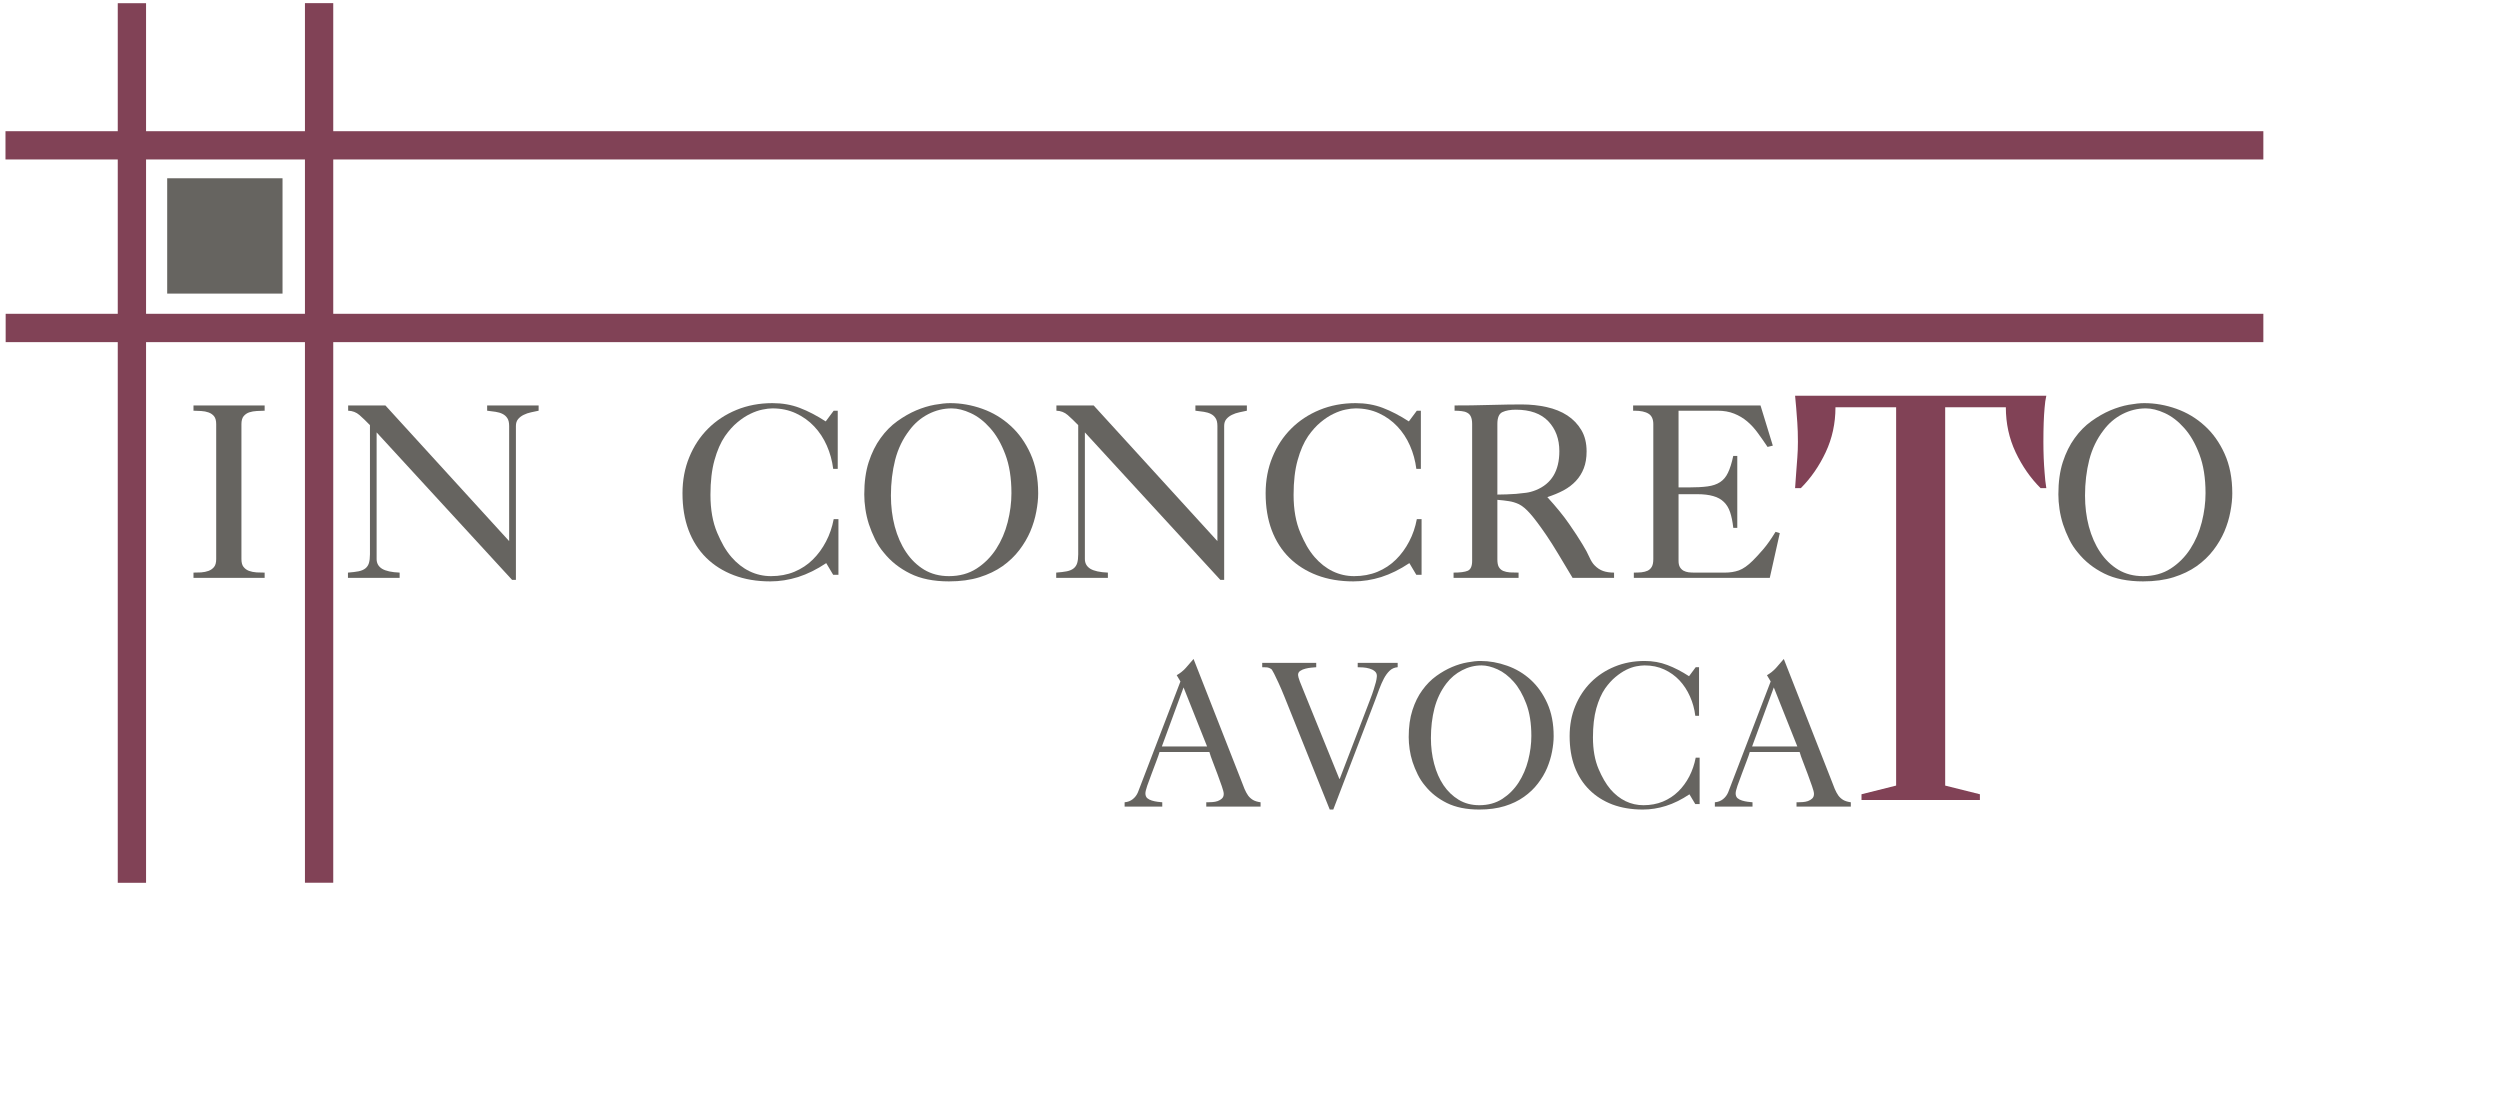
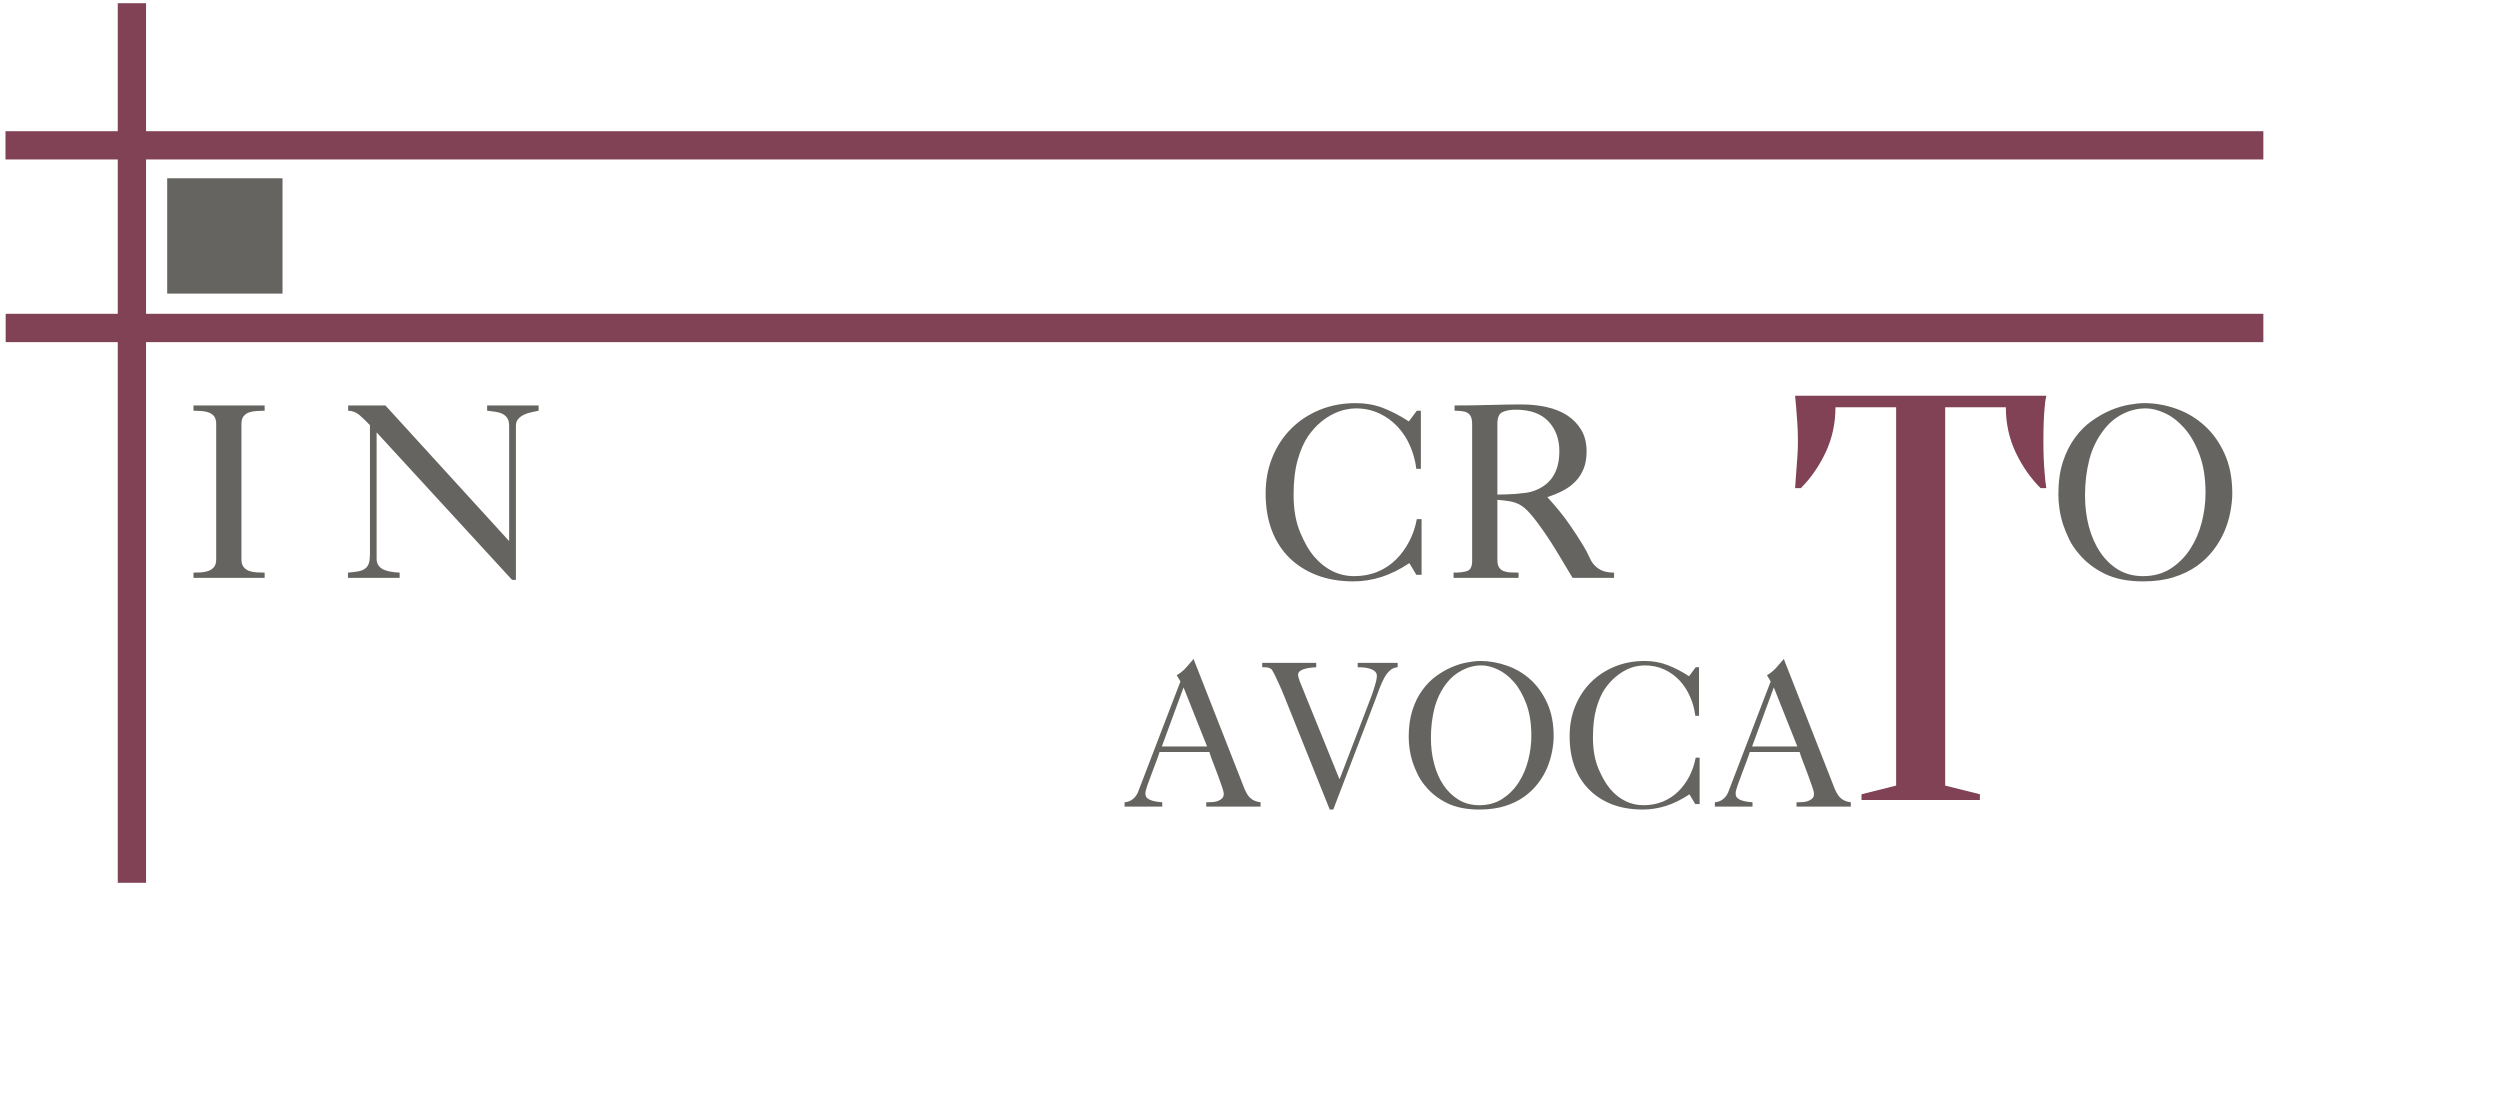
<svg xmlns="http://www.w3.org/2000/svg" width="516" zoomAndPan="magnify" viewBox="0 0 386.88 170.25" height="227" preserveAspectRatio="xMidYMid meet" version="1.0">
  <defs>
    <g />
    <clipPath id="0913edb611">
      <path d="M 25.82 27.598 L 43.676 27.598 L 43.676 45.453 L 25.82 45.453 Z M 25.82 27.598 " clip-rule="nonzero" />
    </clipPath>
    <clipPath id="54627fbf35">
      <path d="M 0.789 48 L 353 48 L 353 53 L 0.789 53 Z M 0.789 48 " clip-rule="nonzero" />
    </clipPath>
    <clipPath id="caab2204e9">
      <path d="M 0.789 20 L 353 20 L 353 25 L 0.789 25 Z M 0.789 20 " clip-rule="nonzero" />
    </clipPath>
  </defs>
  <g clip-path="url(#0913edb611)">
    <path fill="#666460" d="M 25.82 27.598 L 43.676 27.598 L 43.676 45.453 L 25.82 45.453 Z M 25.82 27.598 " fill-opacity="1" fill-rule="nonzero" />
  </g>
  <g clip-path="url(#54627fbf35)">
    <path stroke-linecap="butt" transform="matrix(1.095, 0, -0, 1.095, 0.815, 48.581)" fill="none" stroke-linejoin="miter" d="M 0.001 1.998 L 319.17 1.998 " stroke="#814256" stroke-width="4" stroke-opacity="1" stroke-miterlimit="4" />
  </g>
  <g clip-path="url(#caab2204e9)">
    <path stroke-linecap="butt" transform="matrix(1.095, 0, 0, 1.095, 0.789, 20.305)" fill="none" stroke-linejoin="miter" d="M 0 2.001 L 319.194 2.001 " stroke="#814256" stroke-width="4" stroke-opacity="1" stroke-miterlimit="4" />
  </g>
  <g fill="#666460" fill-opacity="1">
    <g transform="translate(27.876, 89.452)">
      <g>
        <path d="M 13.031 -26.688 L 13.031 -25.875 C 12.645 -25.875 12.238 -25.859 11.812 -25.828 C 11.395 -25.805 11.008 -25.738 10.656 -25.625 C 10.312 -25.508 10.02 -25.312 9.781 -25.031 C 9.551 -24.75 9.438 -24.336 9.438 -23.797 L 9.438 -2.906 C 9.438 -2.363 9.547 -1.957 9.766 -1.688 C 9.984 -1.414 10.266 -1.211 10.609 -1.078 C 10.961 -0.953 11.352 -0.875 11.781 -0.844 C 12.207 -0.82 12.625 -0.812 13.031 -0.812 L 13.031 0 L 2.016 0 L 2.016 -0.812 C 2.398 -0.812 2.797 -0.82 3.203 -0.844 C 3.617 -0.875 4 -0.953 4.344 -1.078 C 4.695 -1.211 4.984 -1.414 5.203 -1.688 C 5.422 -1.957 5.531 -2.363 5.531 -2.906 L 5.531 -23.797 C 5.531 -24.336 5.422 -24.742 5.203 -25.016 C 4.984 -25.285 4.695 -25.484 4.344 -25.609 C 4 -25.734 3.617 -25.805 3.203 -25.828 C 2.797 -25.859 2.398 -25.875 2.016 -25.875 L 2.016 -26.688 Z M 13.031 -26.688 " />
      </g>
    </g>
  </g>
  <g fill="#666460" fill-opacity="1">
    <g transform="translate(42.927, 89.452)">
      <g />
    </g>
  </g>
  <g fill="#666460" fill-opacity="1">
    <g transform="translate(52.6, 89.452)">
      <g>
        <path d="M 7 -26.688 L 26.156 -5.688 L 26.156 -23.516 C 26.156 -24.035 26.062 -24.438 25.875 -24.719 C 25.695 -25 25.453 -25.219 25.141 -25.375 C 24.836 -25.531 24.477 -25.641 24.062 -25.703 C 23.645 -25.766 23.207 -25.82 22.75 -25.875 L 22.75 -26.688 L 30.719 -26.688 L 30.719 -25.875 C 30.352 -25.801 29.961 -25.719 29.547 -25.625 C 29.141 -25.539 28.758 -25.41 28.406 -25.234 C 28.062 -25.066 27.773 -24.848 27.547 -24.578 C 27.316 -24.305 27.203 -23.953 27.203 -23.516 L 27.203 0.312 L 26.609 0.312 L 5.641 -22.516 L 5.641 -2.906 C 5.641 -2.258 5.922 -1.758 6.484 -1.406 C 7.055 -1.062 7.961 -0.863 9.203 -0.812 L 9.203 0 L 1.203 0 L 1.203 -0.812 C 1.867 -0.863 2.422 -0.93 2.859 -1.016 C 3.297 -1.109 3.645 -1.258 3.906 -1.469 C 4.164 -1.676 4.348 -1.953 4.453 -2.297 C 4.555 -2.648 4.609 -3.098 4.609 -3.641 L 4.609 -23.641 C 4.016 -24.254 3.473 -24.773 2.984 -25.203 C 2.492 -25.629 1.91 -25.852 1.234 -25.875 L 1.234 -26.688 Z M 7 -26.688 " />
      </g>
    </g>
  </g>
  <g fill="#666460" fill-opacity="1">
    <g transform="translate(84.845, 89.452)">
      <g />
    </g>
  </g>
  <g fill="#666460" fill-opacity="1">
    <g transform="translate(94.518, 89.452)">
      <g />
    </g>
  </g>
  <g fill="#666460" fill-opacity="1">
    <g transform="translate(104.199, 89.452)">
      <g>
-         <path d="M 1.391 -13.078 C 1.391 -15.109 1.738 -16.973 2.438 -18.672 C 3.133 -20.379 4.102 -21.852 5.344 -23.094 C 6.582 -24.332 8.051 -25.301 9.75 -26 C 11.445 -26.695 13.301 -27.047 15.312 -27.047 C 16.844 -27.047 18.25 -26.801 19.531 -26.312 C 20.82 -25.82 22.164 -25.125 23.562 -24.219 L 24.797 -25.875 L 25.422 -25.875 L 25.422 -16.875 L 24.719 -16.875 C 24.562 -18.133 24.234 -19.332 23.734 -20.469 C 23.234 -21.602 22.582 -22.594 21.781 -23.438 C 20.977 -24.289 20.035 -24.969 18.953 -25.469 C 17.867 -25.977 16.656 -26.234 15.312 -26.234 C 14.875 -26.234 14.359 -26.172 13.766 -26.047 C 13.18 -25.93 12.555 -25.711 11.891 -25.391 C 11.234 -25.078 10.566 -24.641 9.891 -24.078 C 9.223 -23.523 8.582 -22.812 7.969 -21.938 C 7.301 -20.957 6.758 -19.719 6.344 -18.219 C 5.926 -16.727 5.719 -14.938 5.719 -12.844 C 5.719 -10.57 6.066 -8.613 6.766 -6.969 C 7.078 -6.238 7.41 -5.555 7.766 -4.922 C 8.129 -4.297 8.531 -3.727 8.969 -3.219 C 9.801 -2.258 10.738 -1.523 11.781 -1.016 C 12.82 -0.516 13.926 -0.266 15.094 -0.266 C 16.406 -0.266 17.609 -0.488 18.703 -0.938 C 19.797 -1.395 20.75 -2.023 21.562 -2.828 C 22.375 -3.629 23.055 -4.562 23.609 -5.625 C 24.172 -6.695 24.566 -7.852 24.797 -9.094 L 25.531 -9.094 L 25.531 -0.469 L 24.719 -0.469 L 23.641 -2.281 C 22.172 -1.301 20.719 -0.582 19.281 -0.125 C 17.852 0.32 16.414 0.547 14.969 0.547 C 12.883 0.547 11.008 0.227 9.344 -0.406 C 7.676 -1.039 6.25 -1.941 5.062 -3.109 C 3.875 -4.285 2.961 -5.711 2.328 -7.391 C 1.703 -9.066 1.391 -10.961 1.391 -13.078 Z M 1.391 -13.078 " />
-       </g>
+         </g>
    </g>
  </g>
  <g fill="#666460" fill-opacity="1">
    <g transform="translate(132.135, 89.452)">
      <g>
-         <path d="M 1.594 -12.922 C 1.594 -14.828 1.82 -16.492 2.281 -17.922 C 2.75 -19.359 3.363 -20.598 4.125 -21.641 C 4.883 -22.691 5.742 -23.562 6.703 -24.25 C 7.672 -24.945 8.645 -25.504 9.625 -25.922 C 10.613 -26.336 11.57 -26.629 12.5 -26.797 C 13.426 -26.961 14.223 -27.047 14.891 -27.047 C 16.566 -27.047 18.223 -26.754 19.859 -26.172 C 21.504 -25.586 22.961 -24.711 24.234 -23.547 C 25.516 -22.391 26.547 -20.941 27.328 -19.203 C 28.117 -17.461 28.516 -15.422 28.516 -13.078 C 28.516 -12.203 28.414 -11.254 28.219 -10.234 C 28.031 -9.211 27.723 -8.195 27.297 -7.188 C 26.867 -6.188 26.301 -5.223 25.594 -4.297 C 24.883 -3.367 24.02 -2.539 23 -1.812 C 21.977 -1.094 20.785 -0.52 19.422 -0.094 C 18.055 0.332 16.484 0.547 14.703 0.547 C 12.328 0.547 10.32 0.141 8.688 -0.672 C 7.051 -1.484 5.703 -2.551 4.641 -3.875 C 4.098 -4.508 3.641 -5.207 3.266 -5.969 C 2.891 -6.738 2.57 -7.516 2.312 -8.297 C 2.062 -9.086 1.879 -9.875 1.766 -10.656 C 1.648 -11.445 1.594 -12.203 1.594 -12.922 Z M 15.125 -26.234 C 13.863 -26.234 12.656 -25.938 11.5 -25.344 C 10.352 -24.75 9.383 -23.922 8.594 -22.859 C 7.562 -21.523 6.82 -19.992 6.375 -18.266 C 5.938 -16.535 5.719 -14.691 5.719 -12.734 C 5.719 -11.055 5.914 -9.461 6.312 -7.953 C 6.719 -6.441 7.301 -5.117 8.062 -3.984 C 8.82 -2.848 9.754 -1.941 10.859 -1.266 C 11.973 -0.598 13.254 -0.266 14.703 -0.266 C 16.348 -0.266 17.773 -0.656 18.984 -1.438 C 20.203 -2.227 21.211 -3.242 22.016 -4.484 C 22.816 -5.723 23.41 -7.102 23.797 -8.625 C 24.18 -10.145 24.375 -11.641 24.375 -13.109 C 24.375 -15.461 24.055 -17.469 23.422 -19.125 C 22.797 -20.789 22.016 -22.145 21.078 -23.188 C 20.148 -24.238 19.148 -25.008 18.078 -25.5 C 17.016 -25.988 16.031 -26.234 15.125 -26.234 Z M 15.125 -26.234 " />
-       </g>
+         </g>
    </g>
  </g>
  <g fill="#666460" fill-opacity="1">
    <g transform="translate(162.238, 89.452)">
      <g>
-         <path d="M 7 -26.688 L 26.156 -5.688 L 26.156 -23.516 C 26.156 -24.035 26.062 -24.438 25.875 -24.719 C 25.695 -25 25.453 -25.219 25.141 -25.375 C 24.836 -25.531 24.477 -25.641 24.062 -25.703 C 23.645 -25.766 23.207 -25.82 22.75 -25.875 L 22.75 -26.688 L 30.719 -26.688 L 30.719 -25.875 C 30.352 -25.801 29.961 -25.719 29.547 -25.625 C 29.141 -25.539 28.758 -25.41 28.406 -25.234 C 28.062 -25.066 27.773 -24.848 27.547 -24.578 C 27.316 -24.305 27.203 -23.953 27.203 -23.516 L 27.203 0.312 L 26.609 0.312 L 5.641 -22.516 L 5.641 -2.906 C 5.641 -2.258 5.922 -1.758 6.484 -1.406 C 7.055 -1.062 7.961 -0.863 9.203 -0.812 L 9.203 0 L 1.203 0 L 1.203 -0.812 C 1.867 -0.863 2.422 -0.93 2.859 -1.016 C 3.297 -1.109 3.645 -1.258 3.906 -1.469 C 4.164 -1.676 4.348 -1.953 4.453 -2.297 C 4.555 -2.648 4.609 -3.098 4.609 -3.641 L 4.609 -23.641 C 4.016 -24.254 3.473 -24.773 2.984 -25.203 C 2.492 -25.629 1.91 -25.852 1.234 -25.875 L 1.234 -26.688 Z M 7 -26.688 " />
-       </g>
+         </g>
    </g>
  </g>
  <g fill="#666460" fill-opacity="1">
    <g transform="translate(194.469, 89.452)">
      <g>
        <path d="M 1.391 -13.078 C 1.391 -15.109 1.738 -16.973 2.438 -18.672 C 3.133 -20.379 4.102 -21.852 5.344 -23.094 C 6.582 -24.332 8.051 -25.301 9.75 -26 C 11.445 -26.695 13.301 -27.047 15.312 -27.047 C 16.844 -27.047 18.25 -26.801 19.531 -26.312 C 20.82 -25.82 22.164 -25.125 23.562 -24.219 L 24.797 -25.875 L 25.422 -25.875 L 25.422 -16.875 L 24.719 -16.875 C 24.562 -18.133 24.234 -19.332 23.734 -20.469 C 23.234 -21.602 22.582 -22.594 21.781 -23.438 C 20.977 -24.289 20.035 -24.969 18.953 -25.469 C 17.867 -25.977 16.656 -26.234 15.312 -26.234 C 14.875 -26.234 14.359 -26.172 13.766 -26.047 C 13.18 -25.93 12.555 -25.711 11.891 -25.391 C 11.234 -25.078 10.566 -24.641 9.891 -24.078 C 9.223 -23.523 8.582 -22.812 7.969 -21.938 C 7.301 -20.957 6.758 -19.719 6.344 -18.219 C 5.926 -16.727 5.719 -14.938 5.719 -12.844 C 5.719 -10.57 6.066 -8.613 6.766 -6.969 C 7.078 -6.238 7.41 -5.555 7.766 -4.922 C 8.129 -4.297 8.531 -3.727 8.969 -3.219 C 9.801 -2.258 10.738 -1.523 11.781 -1.016 C 12.82 -0.516 13.926 -0.266 15.094 -0.266 C 16.406 -0.266 17.609 -0.488 18.703 -0.938 C 19.797 -1.395 20.75 -2.023 21.562 -2.828 C 22.375 -3.629 23.055 -4.562 23.609 -5.625 C 24.172 -6.695 24.566 -7.852 24.797 -9.094 L 25.531 -9.094 L 25.531 -0.469 L 24.719 -0.469 L 23.641 -2.281 C 22.172 -1.301 20.719 -0.582 19.281 -0.125 C 17.852 0.32 16.414 0.547 14.969 0.547 C 12.883 0.547 11.008 0.227 9.344 -0.406 C 7.676 -1.039 6.25 -1.941 5.062 -3.109 C 3.875 -4.285 2.961 -5.711 2.328 -7.391 C 1.703 -9.066 1.391 -10.961 1.391 -13.078 Z M 1.391 -13.078 " />
      </g>
    </g>
  </g>
  <g fill="#666460" fill-opacity="1">
    <g transform="translate(222.405, 89.452)">
      <g>
        <path d="M 2.703 -26.688 C 3.43 -26.688 4.285 -26.691 5.266 -26.703 C 6.242 -26.723 7.223 -26.742 8.203 -26.766 C 9.18 -26.797 10.109 -26.816 10.984 -26.828 C 11.859 -26.836 12.566 -26.844 13.109 -26.844 C 14.453 -26.844 15.734 -26.707 16.953 -26.438 C 18.18 -26.164 19.25 -25.734 20.156 -25.141 C 21.062 -24.547 21.785 -23.789 22.328 -22.875 C 22.867 -21.969 23.141 -20.867 23.141 -19.578 C 23.141 -18.566 22.992 -17.691 22.703 -16.953 C 22.422 -16.223 22.016 -15.57 21.484 -15 C 20.961 -14.438 20.328 -13.953 19.578 -13.547 C 18.828 -13.148 17.988 -12.801 17.062 -12.5 C 18.477 -10.945 19.602 -9.562 20.438 -8.344 C 21.281 -7.133 21.961 -6.094 22.484 -5.219 C 22.973 -4.426 23.336 -3.75 23.578 -3.188 C 23.828 -2.633 24.094 -2.219 24.375 -1.938 C 24.781 -1.52 25.223 -1.227 25.703 -1.062 C 26.18 -0.895 26.742 -0.812 27.391 -0.812 L 27.391 0 L 20.969 0 C 20.164 -1.363 19.426 -2.598 18.75 -3.703 C 18.082 -4.816 17.469 -5.785 16.906 -6.609 C 15.895 -8.086 15.07 -9.188 14.438 -9.906 C 13.812 -10.625 13.219 -11.125 12.656 -11.406 C 12.133 -11.645 11.613 -11.801 11.094 -11.875 C 10.582 -11.957 9.992 -12.023 9.328 -12.078 L 9.328 -2.859 C 9.328 -2.348 9.398 -1.957 9.547 -1.688 C 9.703 -1.414 9.926 -1.211 10.219 -1.078 C 10.52 -0.953 10.867 -0.875 11.266 -0.844 C 11.672 -0.82 12.117 -0.812 12.609 -0.812 L 12.609 0 L 2.547 0 L 2.547 -0.812 C 3.555 -0.812 4.285 -0.906 4.734 -1.094 C 5.191 -1.289 5.422 -1.801 5.422 -2.625 L 5.422 -23.828 C 5.422 -24.316 5.352 -24.695 5.219 -24.969 C 5.094 -25.238 4.906 -25.438 4.656 -25.562 C 4.414 -25.695 4.125 -25.781 3.781 -25.812 C 3.445 -25.852 3.086 -25.875 2.703 -25.875 Z M 9.328 -12.891 C 9.766 -12.891 10.238 -12.898 10.75 -12.922 C 11.27 -12.941 11.758 -12.969 12.219 -13 C 12.789 -13.051 13.312 -13.109 13.781 -13.172 C 14.258 -13.234 14.758 -13.367 15.281 -13.578 C 17.707 -14.555 18.922 -16.566 18.922 -19.609 C 18.922 -21.492 18.352 -23.035 17.219 -24.234 C 16.082 -25.43 14.406 -26.031 12.188 -26.031 C 11.332 -26.031 10.641 -25.906 10.109 -25.656 C 9.586 -25.414 9.328 -24.805 9.328 -23.828 Z M 9.328 -12.891 " />
      </g>
    </g>
  </g>
  <g fill="#666460" fill-opacity="1">
    <g transform="translate(250.341, 89.452)">
      <g>
-         <path d="M 22.125 -26.688 L 24.031 -20.469 L 23.219 -20.266 C 22.695 -21.047 22.188 -21.773 21.688 -22.453 C 21.188 -23.141 20.641 -23.734 20.047 -24.234 C 19.453 -24.734 18.785 -25.129 18.047 -25.422 C 17.305 -25.723 16.445 -25.875 15.469 -25.875 L 9.438 -25.875 L 9.438 -14 L 10.984 -14 C 12.172 -14 13.148 -14.051 13.922 -14.156 C 14.703 -14.258 15.348 -14.477 15.859 -14.812 C 16.379 -15.145 16.789 -15.633 17.094 -16.281 C 17.406 -16.926 17.676 -17.789 17.906 -18.875 L 18.531 -18.875 L 18.531 -7.734 L 17.906 -7.734 L 17.906 -7.781 C 17.801 -8.707 17.641 -9.5 17.422 -10.156 C 17.203 -10.812 16.879 -11.344 16.453 -11.75 C 16.035 -12.164 15.488 -12.469 14.812 -12.656 C 14.145 -12.852 13.305 -12.953 12.297 -12.953 L 9.438 -12.953 L 9.438 -2.625 C 9.438 -2.238 9.504 -1.922 9.641 -1.672 C 9.785 -1.43 9.973 -1.242 10.203 -1.109 C 10.441 -0.984 10.707 -0.898 11 -0.859 C 11.301 -0.828 11.609 -0.812 11.922 -0.812 L 16.594 -0.812 C 17.395 -0.812 18.125 -0.926 18.781 -1.156 C 19.438 -1.395 20.156 -1.898 20.938 -2.672 C 21.426 -3.16 21.961 -3.742 22.547 -4.422 C 23.141 -5.109 23.773 -6.008 24.453 -7.125 L 25.109 -6.922 L 23.562 0 L 2.516 0 L 2.516 -0.812 C 2.93 -0.812 3.32 -0.828 3.688 -0.859 C 4.062 -0.898 4.383 -0.984 4.656 -1.109 C 4.926 -1.242 5.141 -1.445 5.297 -1.719 C 5.453 -1.988 5.531 -2.383 5.531 -2.906 L 5.531 -23.797 C 5.531 -24.566 5.285 -25.102 4.797 -25.406 C 4.305 -25.719 3.57 -25.875 2.594 -25.875 L 2.406 -25.875 L 2.406 -26.688 Z M 22.125 -26.688 " />
-       </g>
+         </g>
    </g>
  </g>
  <g fill="#666460" fill-opacity="1">
    <g transform="translate(278.29, 89.452)">
      <g />
    </g>
  </g>
  <g fill="#666460" fill-opacity="1">
    <g transform="translate(287.963, 89.452)">
      <g />
    </g>
  </g>
  <g fill="#666460" fill-opacity="1">
    <g transform="translate(297.636, 89.452)">
      <g />
    </g>
  </g>
  <g fill="#666460" fill-opacity="1">
    <g transform="translate(307.309, 89.452)">
      <g />
    </g>
  </g>
  <g fill="#666460" fill-opacity="1">
    <g transform="translate(316.982, 89.452)">
      <g>
        <path d="M 1.594 -12.922 C 1.594 -14.828 1.82 -16.492 2.281 -17.922 C 2.75 -19.359 3.363 -20.598 4.125 -21.641 C 4.883 -22.691 5.742 -23.562 6.703 -24.25 C 7.672 -24.945 8.645 -25.504 9.625 -25.922 C 10.613 -26.336 11.57 -26.629 12.5 -26.797 C 13.426 -26.961 14.223 -27.047 14.891 -27.047 C 16.566 -27.047 18.223 -26.754 19.859 -26.172 C 21.504 -25.586 22.961 -24.711 24.234 -23.547 C 25.516 -22.391 26.547 -20.941 27.328 -19.203 C 28.117 -17.461 28.516 -15.422 28.516 -13.078 C 28.516 -12.203 28.414 -11.254 28.219 -10.234 C 28.031 -9.211 27.723 -8.195 27.297 -7.188 C 26.867 -6.188 26.301 -5.223 25.594 -4.297 C 24.883 -3.367 24.02 -2.539 23 -1.812 C 21.977 -1.094 20.785 -0.52 19.422 -0.094 C 18.055 0.332 16.484 0.547 14.703 0.547 C 12.328 0.547 10.32 0.141 8.688 -0.672 C 7.051 -1.484 5.703 -2.551 4.641 -3.875 C 4.098 -4.508 3.641 -5.207 3.266 -5.969 C 2.891 -6.738 2.57 -7.516 2.312 -8.297 C 2.062 -9.086 1.879 -9.875 1.766 -10.656 C 1.648 -11.445 1.594 -12.203 1.594 -12.922 Z M 15.125 -26.234 C 13.863 -26.234 12.656 -25.938 11.5 -25.344 C 10.352 -24.75 9.383 -23.922 8.594 -22.859 C 7.562 -21.523 6.82 -19.992 6.375 -18.266 C 5.938 -16.535 5.719 -14.691 5.719 -12.734 C 5.719 -11.055 5.914 -9.461 6.312 -7.953 C 6.719 -6.441 7.301 -5.117 8.062 -3.984 C 8.82 -2.848 9.754 -1.941 10.859 -1.266 C 11.973 -0.598 13.254 -0.266 14.703 -0.266 C 16.348 -0.266 17.773 -0.656 18.984 -1.438 C 20.203 -2.227 21.211 -3.242 22.016 -4.484 C 22.816 -5.723 23.41 -7.102 23.797 -8.625 C 24.18 -10.145 24.375 -11.641 24.375 -13.109 C 24.375 -15.461 24.055 -17.469 23.422 -19.125 C 22.797 -20.789 22.016 -22.145 21.078 -23.188 C 20.148 -24.238 19.148 -25.008 18.078 -25.5 C 17.016 -25.988 16.031 -26.234 15.125 -26.234 Z M 15.125 -26.234 " />
      </g>
    </g>
  </g>
  <g fill="#666460" fill-opacity="1">
    <g transform="translate(173.671, 124.865)">
      <g>
        <path d="M 8.422 -20.344 C 8.953 -20.645 9.422 -21.02 9.828 -21.469 C 10.242 -21.926 10.645 -22.391 11.031 -22.859 L 18.344 -4.219 C 18.562 -3.645 18.754 -3.148 18.922 -2.734 C 19.098 -2.328 19.285 -1.984 19.484 -1.703 C 19.691 -1.43 19.941 -1.207 20.234 -1.031 C 20.523 -0.863 20.914 -0.742 21.406 -0.672 L 21.406 0 L 13 0 L 13 -0.672 L 13.219 -0.672 C 13.438 -0.672 13.688 -0.68 13.969 -0.703 C 14.25 -0.723 14.516 -0.773 14.766 -0.859 C 15.023 -0.953 15.242 -1.082 15.422 -1.25 C 15.609 -1.426 15.703 -1.664 15.703 -1.969 C 15.703 -2.207 15.602 -2.602 15.406 -3.156 C 15.219 -3.719 15 -4.328 14.75 -4.984 C 14.508 -5.641 14.266 -6.285 14.016 -6.922 C 13.766 -7.555 13.586 -8.066 13.484 -8.453 L 5.766 -8.453 C 5.68 -8.148 5.52 -7.688 5.281 -7.062 C 5.051 -6.438 4.805 -5.785 4.547 -5.109 C 4.285 -4.43 4.055 -3.805 3.859 -3.234 C 3.672 -2.672 3.578 -2.281 3.578 -2.062 C 3.578 -1.738 3.672 -1.488 3.859 -1.312 C 4.055 -1.145 4.297 -1.02 4.578 -0.938 C 4.859 -0.852 5.148 -0.789 5.453 -0.75 C 5.754 -0.719 6 -0.691 6.188 -0.672 L 6.188 0 L 0.359 0 L 0.359 -0.672 C 0.848 -0.711 1.27 -0.875 1.625 -1.156 C 1.977 -1.438 2.242 -1.789 2.422 -2.219 L 9 -19.375 Z M 6.125 -9.312 L 13.125 -9.312 L 9.484 -18.453 Z M 6.125 -9.312 " />
      </g>
    </g>
  </g>
  <g fill="#666460" fill-opacity="1">
    <g transform="translate(195.175, 124.865)">
      <g>
        <path d="M 8.516 -22.25 L 8.516 -21.578 C 8.336 -21.555 8.094 -21.535 7.781 -21.516 C 7.477 -21.492 7.172 -21.441 6.859 -21.359 C 6.547 -21.285 6.273 -21.172 6.047 -21.016 C 5.816 -20.867 5.703 -20.656 5.703 -20.375 C 5.703 -20.207 5.797 -19.867 5.984 -19.359 C 6.18 -18.859 6.422 -18.266 6.703 -17.578 L 12.094 -4.297 L 12.156 -4.297 L 16.828 -16.484 C 17.086 -17.148 17.285 -17.707 17.422 -18.156 C 17.566 -18.602 17.676 -18.973 17.75 -19.266 C 17.82 -19.555 17.863 -19.773 17.875 -19.922 C 17.895 -20.078 17.906 -20.176 17.906 -20.219 C 17.906 -20.539 17.789 -20.789 17.562 -20.969 C 17.332 -21.156 17.062 -21.289 16.75 -21.375 C 16.438 -21.469 16.109 -21.523 15.766 -21.547 C 15.422 -21.566 15.145 -21.578 14.938 -21.578 L 14.938 -22.25 L 21.125 -22.25 L 21.125 -21.578 L 21.094 -21.578 C 20.613 -21.535 20.207 -21.352 19.875 -21.031 C 19.539 -20.707 19.242 -20.301 18.984 -19.812 C 18.734 -19.332 18.5 -18.801 18.281 -18.219 C 18.07 -17.633 17.859 -17.055 17.641 -16.484 L 11.156 0.453 L 10.609 0.453 L 3.641 -16.906 C 3.273 -17.82 2.953 -18.578 2.672 -19.172 C 2.391 -19.766 2.164 -20.234 2 -20.578 C 1.914 -20.723 1.844 -20.852 1.781 -20.969 C 1.727 -21.094 1.68 -21.176 1.641 -21.219 C 1.379 -21.438 1.094 -21.551 0.781 -21.562 C 0.477 -21.57 0.27 -21.578 0.156 -21.578 L 0.156 -22.25 Z M 8.516 -22.25 " />
      </g>
    </g>
  </g>
  <g fill="#666460" fill-opacity="1">
    <g transform="translate(216.68, 124.865)">
      <g>
        <path d="M 1.328 -10.766 C 1.328 -12.359 1.52 -13.75 1.906 -14.938 C 2.289 -16.133 2.801 -17.164 3.438 -18.031 C 4.07 -18.906 4.789 -19.633 5.594 -20.219 C 6.406 -20.801 7.219 -21.266 8.031 -21.609 C 8.844 -21.953 9.633 -22.191 10.406 -22.328 C 11.188 -22.473 11.859 -22.547 12.422 -22.547 C 13.816 -22.547 15.195 -22.301 16.562 -21.812 C 17.926 -21.332 19.141 -20.609 20.203 -19.641 C 21.266 -18.672 22.125 -17.457 22.781 -16 C 23.438 -14.551 23.766 -12.852 23.766 -10.906 C 23.766 -10.164 23.68 -9.367 23.516 -8.516 C 23.359 -7.672 23.102 -6.828 22.75 -5.984 C 22.395 -5.148 21.922 -4.348 21.328 -3.578 C 20.742 -2.805 20.023 -2.117 19.172 -1.516 C 18.328 -0.91 17.332 -0.43 16.188 -0.078 C 15.051 0.273 13.738 0.453 12.25 0.453 C 10.27 0.453 8.598 0.113 7.234 -0.562 C 5.867 -1.238 4.75 -2.125 3.875 -3.219 C 3.414 -3.758 3.031 -4.348 2.719 -4.984 C 2.406 -5.617 2.141 -6.266 1.922 -6.922 C 1.711 -7.578 1.562 -8.234 1.469 -8.891 C 1.375 -9.547 1.328 -10.172 1.328 -10.766 Z M 12.609 -21.859 C 11.555 -21.859 10.551 -21.609 9.594 -21.109 C 8.633 -20.617 7.82 -19.938 7.156 -19.062 C 6.301 -17.938 5.688 -16.656 5.312 -15.219 C 4.945 -13.781 4.766 -12.242 4.766 -10.609 C 4.766 -9.211 4.93 -7.883 5.266 -6.625 C 5.598 -5.363 6.082 -4.258 6.719 -3.312 C 7.352 -2.375 8.133 -1.625 9.062 -1.062 C 9.988 -0.5 11.051 -0.219 12.25 -0.219 C 13.625 -0.219 14.816 -0.547 15.828 -1.203 C 16.836 -1.859 17.676 -2.703 18.344 -3.734 C 19.008 -4.766 19.504 -5.914 19.828 -7.188 C 20.148 -8.457 20.312 -9.707 20.312 -10.938 C 20.312 -12.895 20.047 -14.566 19.516 -15.953 C 18.992 -17.336 18.348 -18.461 17.578 -19.328 C 16.805 -20.203 15.973 -20.844 15.078 -21.25 C 14.18 -21.656 13.359 -21.859 12.609 -21.859 Z M 12.609 -21.859 " />
      </g>
    </g>
  </g>
  <g fill="#666460" fill-opacity="1">
    <g transform="translate(241.763, 124.865)">
      <g>
        <path d="M 1.156 -10.906 C 1.156 -12.602 1.445 -14.16 2.031 -15.578 C 2.613 -16.992 3.422 -18.219 4.453 -19.25 C 5.484 -20.281 6.707 -21.086 8.125 -21.672 C 9.539 -22.254 11.086 -22.547 12.766 -22.547 C 14.035 -22.547 15.207 -22.336 16.281 -21.922 C 17.363 -21.516 18.484 -20.938 19.641 -20.188 L 20.672 -21.578 L 21.188 -21.578 L 21.188 -14.062 L 20.609 -14.062 C 20.484 -15.113 20.207 -16.113 19.781 -17.062 C 19.363 -18.008 18.82 -18.836 18.156 -19.547 C 17.488 -20.254 16.703 -20.816 15.797 -21.234 C 14.898 -21.648 13.891 -21.859 12.766 -21.859 C 12.398 -21.859 11.969 -21.812 11.469 -21.719 C 10.977 -21.625 10.457 -21.441 9.906 -21.172 C 9.363 -20.898 8.812 -20.531 8.25 -20.062 C 7.695 -19.602 7.16 -19.008 6.641 -18.281 C 6.086 -17.469 5.633 -16.438 5.281 -15.188 C 4.938 -13.938 4.766 -12.441 4.766 -10.703 C 4.766 -8.816 5.055 -7.188 5.641 -5.812 C 5.898 -5.207 6.18 -4.641 6.484 -4.109 C 6.785 -3.586 7.117 -3.109 7.484 -2.672 C 8.172 -1.879 8.945 -1.27 9.812 -0.844 C 10.688 -0.426 11.609 -0.219 12.578 -0.219 C 13.672 -0.219 14.676 -0.406 15.594 -0.781 C 16.508 -1.164 17.305 -1.691 17.984 -2.359 C 18.66 -3.023 19.227 -3.801 19.688 -4.688 C 20.145 -5.582 20.473 -6.547 20.672 -7.578 L 21.281 -7.578 L 21.281 -0.391 L 20.609 -0.391 L 19.703 -1.906 C 18.473 -1.082 17.258 -0.484 16.062 -0.109 C 14.875 0.266 13.68 0.453 12.484 0.453 C 10.742 0.453 9.176 0.191 7.781 -0.328 C 6.395 -0.859 5.207 -1.613 4.219 -2.594 C 3.227 -3.57 2.469 -4.758 1.938 -6.156 C 1.414 -7.551 1.156 -9.133 1.156 -10.906 Z M 1.156 -10.906 " />
      </g>
    </g>
  </g>
  <g fill="#666460" fill-opacity="1">
    <g transform="translate(265.041, 124.865)">
      <g>
        <path d="M 8.422 -20.344 C 8.953 -20.645 9.422 -21.02 9.828 -21.469 C 10.242 -21.926 10.645 -22.391 11.031 -22.859 L 18.344 -4.219 C 18.562 -3.645 18.754 -3.148 18.922 -2.734 C 19.098 -2.328 19.285 -1.984 19.484 -1.703 C 19.691 -1.43 19.941 -1.207 20.234 -1.031 C 20.523 -0.863 20.914 -0.742 21.406 -0.672 L 21.406 0 L 13 0 L 13 -0.672 L 13.219 -0.672 C 13.438 -0.672 13.688 -0.68 13.969 -0.703 C 14.25 -0.723 14.516 -0.773 14.766 -0.859 C 15.023 -0.953 15.242 -1.082 15.422 -1.25 C 15.609 -1.426 15.703 -1.664 15.703 -1.969 C 15.703 -2.207 15.602 -2.602 15.406 -3.156 C 15.219 -3.719 15 -4.328 14.75 -4.984 C 14.508 -5.641 14.266 -6.285 14.016 -6.922 C 13.766 -7.555 13.586 -8.066 13.484 -8.453 L 5.766 -8.453 C 5.68 -8.148 5.52 -7.688 5.281 -7.062 C 5.051 -6.438 4.805 -5.785 4.547 -5.109 C 4.285 -4.43 4.055 -3.805 3.859 -3.234 C 3.672 -2.672 3.578 -2.281 3.578 -2.062 C 3.578 -1.738 3.672 -1.488 3.859 -1.312 C 4.055 -1.145 4.297 -1.02 4.578 -0.938 C 4.859 -0.852 5.148 -0.789 5.453 -0.75 C 5.754 -0.719 6 -0.691 6.188 -0.672 L 6.188 0 L 0.359 0 L 0.359 -0.672 C 0.848 -0.711 1.27 -0.875 1.625 -1.156 C 1.977 -1.438 2.242 -1.789 2.422 -2.219 L 9 -19.375 Z M 6.125 -9.312 L 13.125 -9.312 L 9.484 -18.453 Z M 6.125 -9.312 " />
      </g>
    </g>
  </g>
  <g fill="#666460" fill-opacity="1">
    <g transform="translate(286.548, 124.865)">
      <g />
    </g>
  </g>
  <g fill="#814256" fill-opacity="1">
    <g transform="translate(275.132, 123.842)">
      <g>
        <path d="M 25.922 -2.234 L 31.297 -0.891 L 31.297 0 L 12.969 0 L 12.969 -0.891 L 18.328 -2.234 L 18.328 -60.797 L 8.938 -60.797 C 8.938 -58.297 8.43 -55.973 7.422 -53.828 C 6.41 -51.68 5.129 -49.832 3.578 -48.281 L 2.688 -48.281 C 2.738 -49.051 2.797 -49.852 2.859 -50.688 C 2.922 -51.406 2.977 -52.164 3.031 -52.969 C 3.094 -53.781 3.125 -54.602 3.125 -55.438 C 3.125 -56.562 3.094 -57.555 3.031 -58.422 C 2.977 -59.285 2.922 -60.047 2.859 -60.703 C 2.797 -61.422 2.738 -62.047 2.688 -62.578 L 41.578 -62.578 C 41.453 -62.047 41.363 -61.422 41.312 -60.703 C 41.25 -60.047 41.203 -59.285 41.172 -58.422 C 41.141 -57.555 41.125 -56.562 41.125 -55.438 C 41.125 -54.602 41.141 -53.781 41.172 -52.969 C 41.203 -52.164 41.25 -51.406 41.312 -50.688 C 41.363 -49.852 41.453 -49.051 41.578 -48.281 L 40.688 -48.281 C 39.133 -49.832 37.848 -51.68 36.828 -53.828 C 35.816 -55.973 35.312 -58.297 35.312 -60.797 L 25.922 -60.797 Z M 25.922 -2.234 " />
      </g>
    </g>
  </g>
-   <path stroke-linecap="butt" transform="matrix(0, 1.095, -1.095, 0, 51.526, 0.49)" fill="none" stroke-linejoin="miter" d="M -0.001 2 L 124.345 2 " stroke="#814256" stroke-width="4" stroke-opacity="1" stroke-miterlimit="4" />
  <path stroke-linecap="butt" transform="matrix(0, 1.095, -1.095, 0, 22.549, 0.5)" fill="none" stroke-linejoin="miter" d="M -0 2 L 124.342 2 " stroke="#814256" stroke-width="4" stroke-opacity="1" stroke-miterlimit="4" />
</svg>